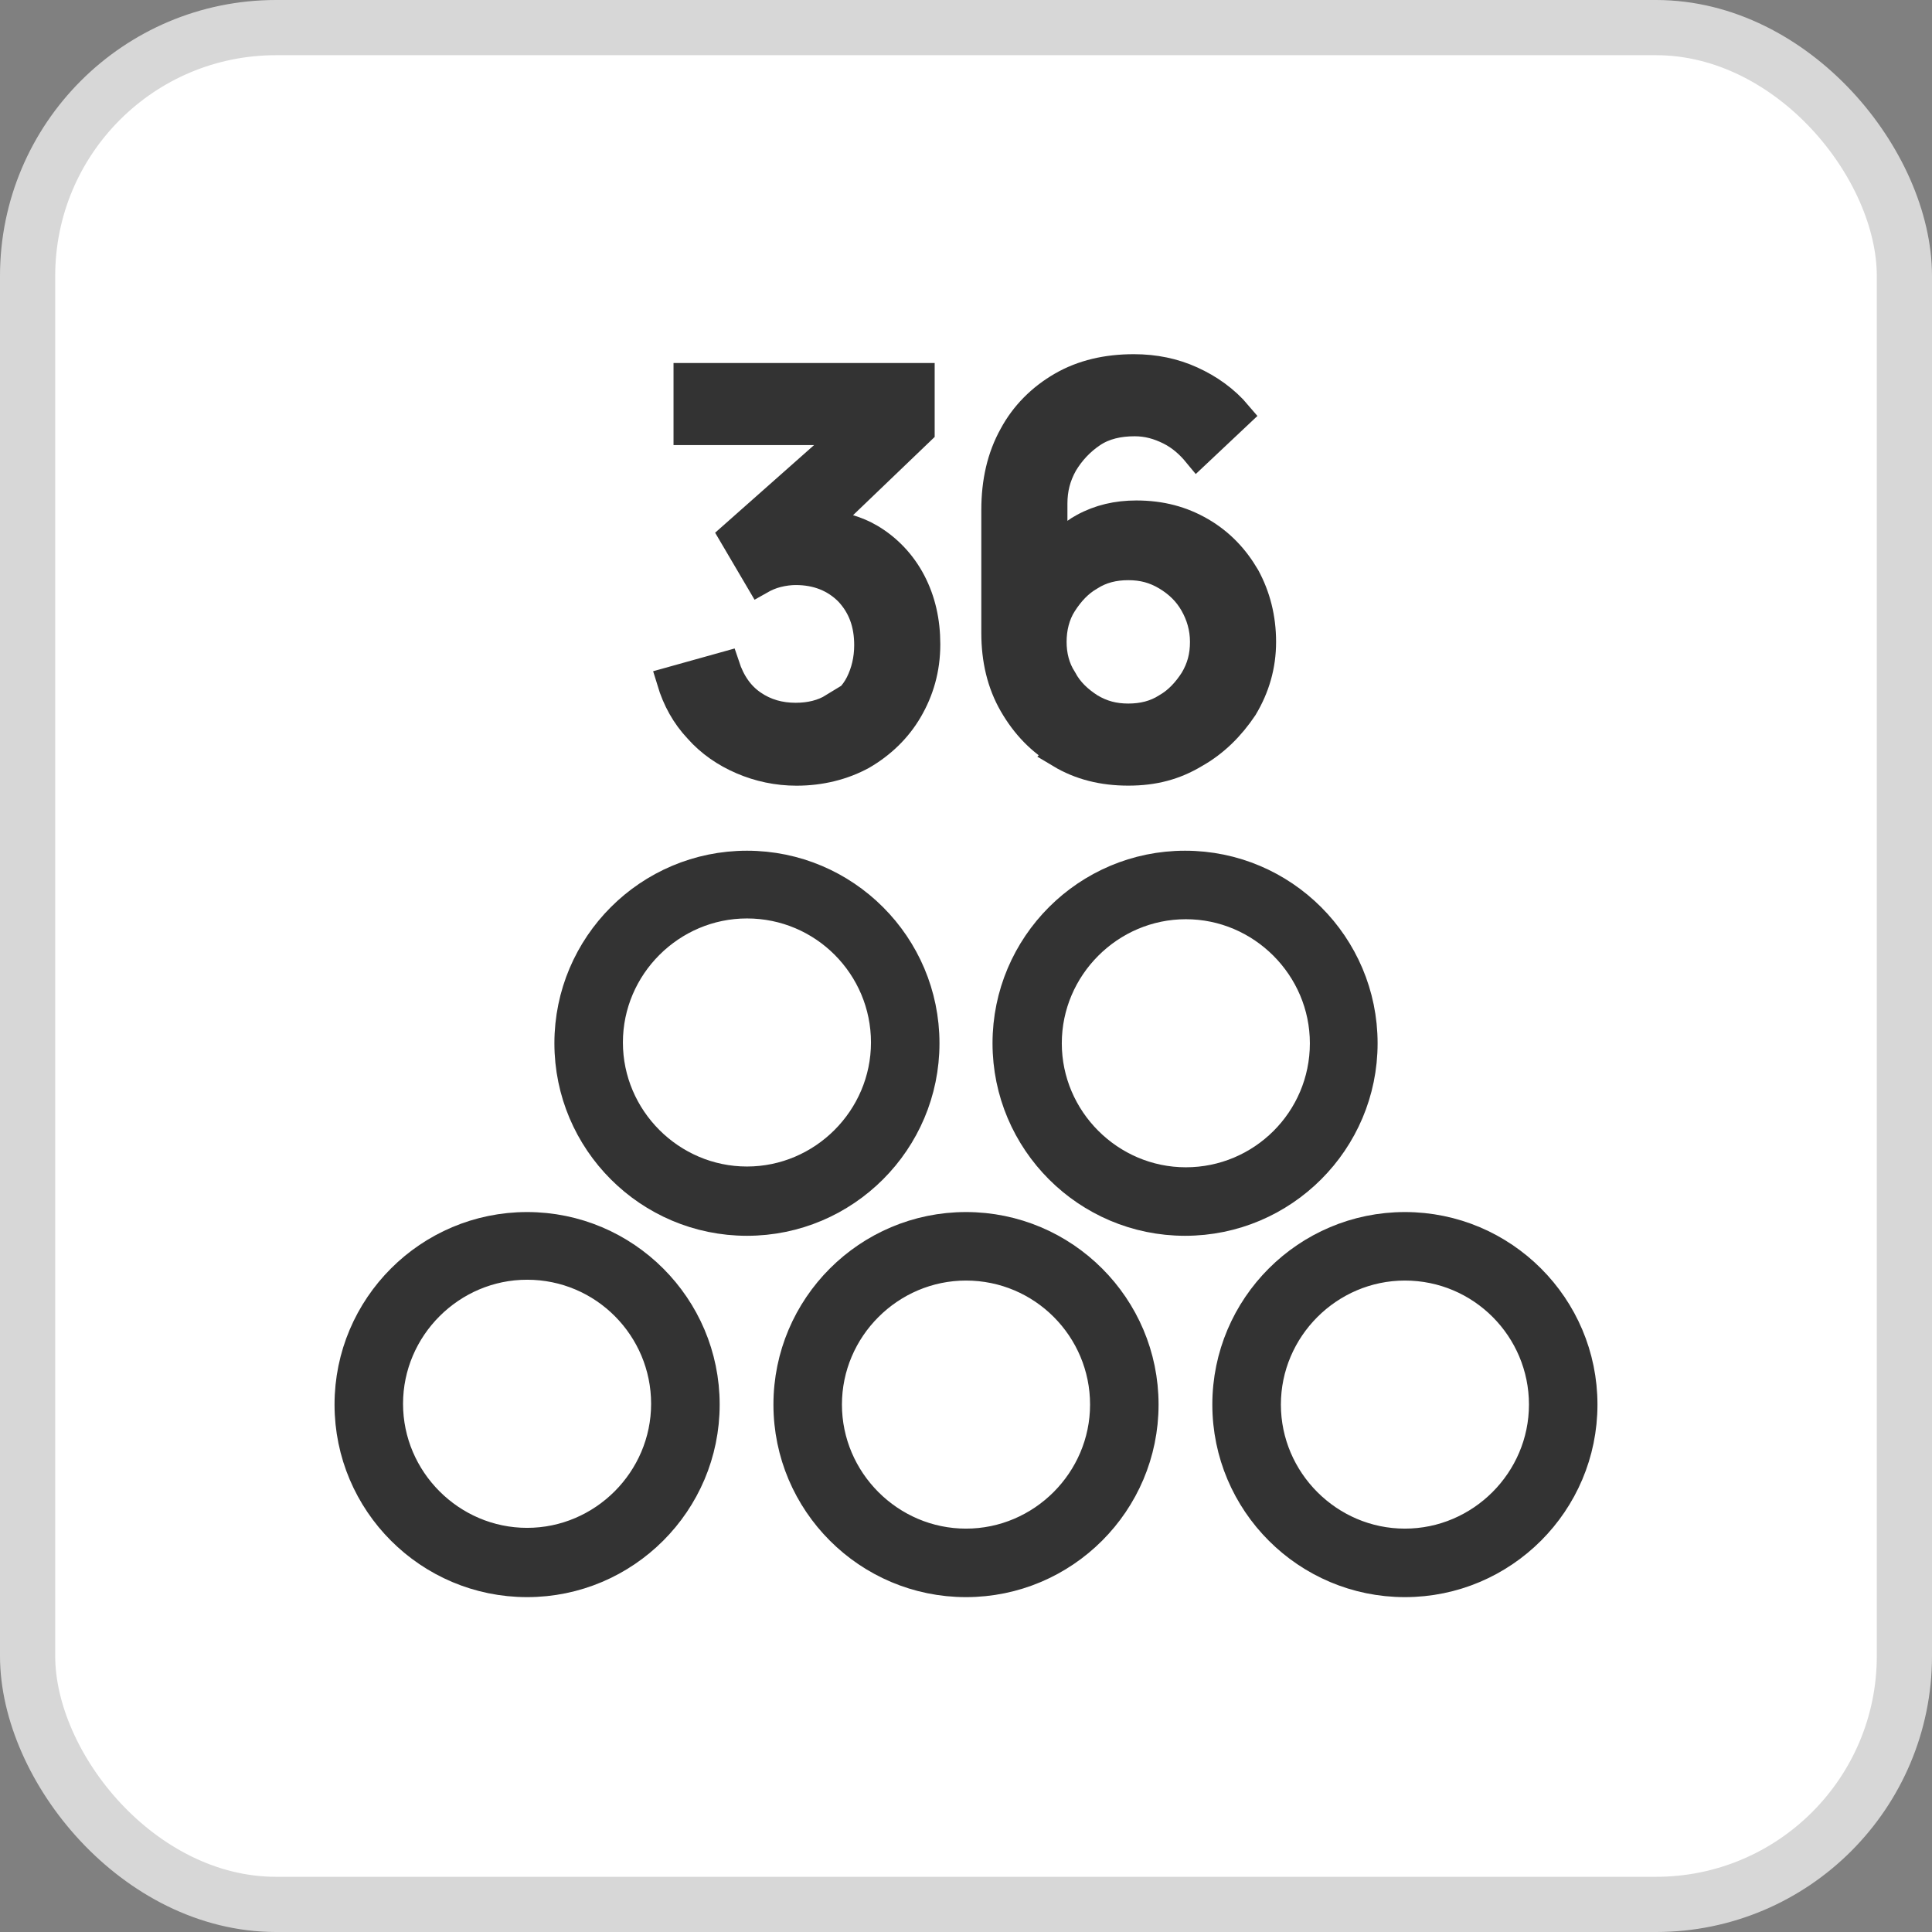
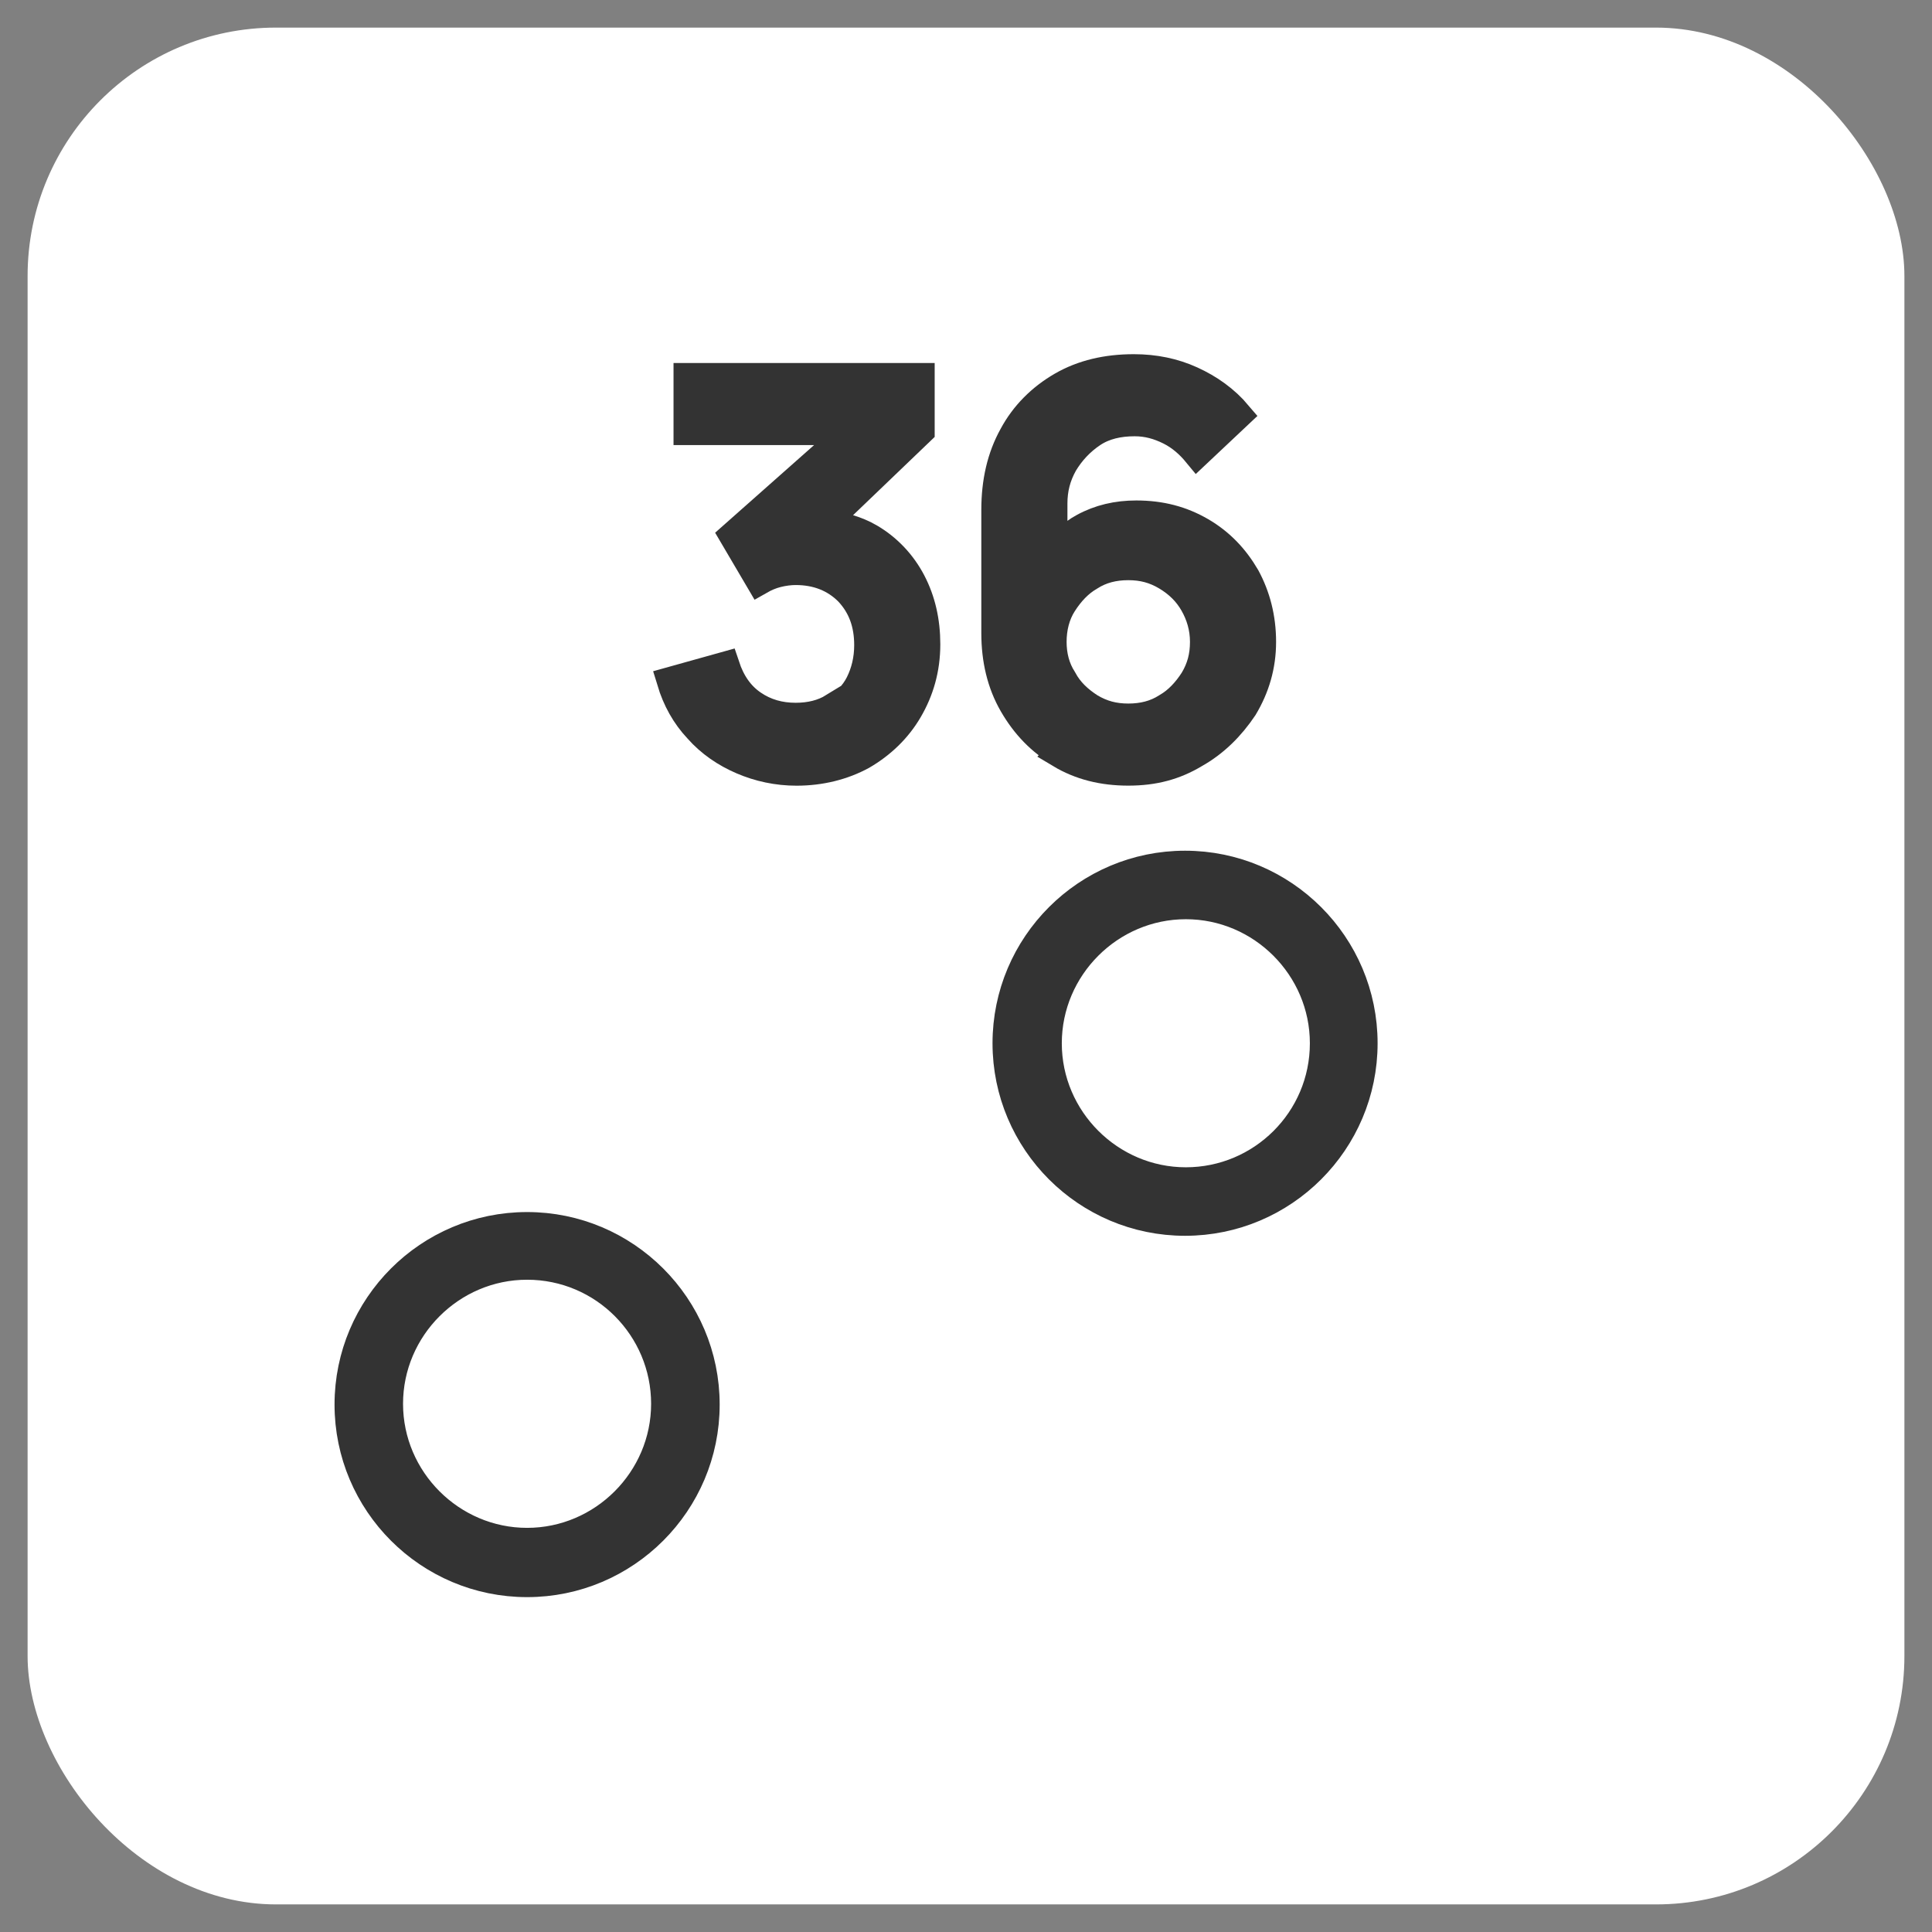
<svg xmlns="http://www.w3.org/2000/svg" width="35" height="35" viewBox="0 0 35 35" fill="none">
  <rect x="0" y="0" width="35" height="35" fill="#808080" stroke="none" />
  <rect x="0.5" y="0.5" width="34" height="34" rx="4.5" fill="white" />
-   <rect x="0.5" y="0.5" width="34" height="34" rx="4.5" stroke="#D7D7D7" />
-   <path d="M13.532 22.129C15.313 22.129 16.761 20.681 16.761 18.9C16.761 17.118 15.313 15.67 13.532 15.67C11.75 15.67 10.302 17.118 10.302 18.9C10.302 20.681 11.75 22.129 13.532 22.129ZM13.532 16.38C14.922 16.38 16.037 17.509 16.037 18.885C16.037 20.261 14.908 21.391 13.532 21.391C12.156 21.391 11.026 20.261 11.026 18.885C11.026 17.509 12.156 16.38 13.532 16.38Z" fill="#333333" stroke="#333333" stroke-width="0.517" />
  <path d="M18.239 18.9C18.239 20.681 19.687 22.129 21.468 22.129C23.25 22.129 24.698 20.681 24.698 18.9C24.698 17.118 23.25 15.67 21.468 15.67C19.687 15.67 18.239 17.118 18.239 18.9ZM23.988 18.9C23.988 20.29 22.859 21.405 21.483 21.405C20.107 21.405 18.977 20.276 18.977 18.9C18.977 17.524 20.107 16.394 21.483 16.394C22.859 16.394 23.988 17.524 23.988 18.9Z" fill="#333333" stroke="#333333" stroke-width="0.517" />
  <path d="M9.549 28.675C11.33 28.675 12.779 27.227 12.779 25.445C12.779 23.664 11.33 22.216 9.549 22.216C7.767 22.216 6.319 23.664 6.319 25.445C6.319 27.227 7.767 28.675 9.549 28.675ZM9.549 22.925C10.939 22.925 12.054 24.055 12.054 25.431C12.054 26.807 10.925 27.937 9.549 27.937C8.173 27.937 7.043 26.807 7.043 25.431C7.043 24.055 8.173 22.925 9.549 22.925Z" fill="#333333" stroke="#333333" stroke-width="0.517" />
-   <path d="M14.27 25.445C14.27 27.227 15.719 28.675 17.5 28.675C19.281 28.675 20.73 27.227 20.73 25.445C20.73 23.664 19.281 22.216 17.5 22.216C15.719 22.216 14.27 23.664 14.27 25.445ZM17.5 22.94C18.89 22.94 20.006 24.07 20.006 25.445C20.006 26.821 18.876 27.951 17.5 27.951C16.124 27.951 14.994 26.821 14.994 25.445C14.994 24.07 16.124 22.94 17.5 22.94Z" fill="#333333" stroke="#333333" stroke-width="0.517" />
-   <path d="M22.221 25.445C22.221 27.227 23.67 28.675 25.451 28.675C27.233 28.675 28.681 27.227 28.681 25.445C28.681 23.664 27.233 22.216 25.451 22.216C23.67 22.216 22.221 23.664 22.221 25.445ZM25.451 22.94C26.841 22.94 27.957 24.07 27.957 25.445C27.957 26.821 26.827 27.951 25.451 27.951C24.075 27.951 22.946 26.821 22.946 25.445C22.946 24.07 24.075 22.94 25.451 22.94Z" fill="#333333" stroke="#333333" stroke-width="0.517" />
  <path d="M15.096 12.816C14.908 12.932 14.676 12.99 14.415 12.99C14.126 12.99 13.865 12.918 13.633 12.758C13.401 12.599 13.242 12.367 13.141 12.063L12.156 12.338C12.257 12.672 12.416 12.961 12.648 13.207C12.866 13.454 13.141 13.642 13.445 13.772C13.749 13.903 14.082 13.975 14.43 13.975C14.864 13.975 15.27 13.874 15.617 13.685C15.965 13.483 16.255 13.207 16.457 12.86C16.66 12.512 16.776 12.121 16.776 11.672C16.776 11.252 16.689 10.876 16.515 10.543C16.341 10.21 16.081 9.934 15.762 9.746C15.516 9.601 15.241 9.529 14.922 9.485L16.674 7.805V6.835H12.46V7.805H15.429L13.286 9.703L13.763 10.514C13.865 10.456 13.966 10.412 14.082 10.383C14.198 10.354 14.314 10.34 14.415 10.34C14.806 10.34 15.125 10.47 15.371 10.716C15.617 10.977 15.733 11.296 15.733 11.687C15.733 11.947 15.675 12.179 15.574 12.382C15.472 12.585 15.313 12.744 15.11 12.86L15.096 12.816Z" fill="#333333" stroke="#333333" stroke-width="0.517" />
  <path d="M19.209 13.656C19.571 13.873 19.977 13.974 20.44 13.974C20.904 13.974 21.28 13.873 21.642 13.656C22.004 13.453 22.294 13.163 22.526 12.816C22.743 12.454 22.859 12.062 22.859 11.628C22.859 11.194 22.757 10.802 22.569 10.455C22.366 10.107 22.106 9.832 21.758 9.629C21.41 9.427 21.034 9.325 20.585 9.325C20.237 9.325 19.919 9.398 19.629 9.557C19.412 9.673 19.253 9.847 19.079 10.02V9.122C19.079 8.862 19.137 8.63 19.267 8.398C19.397 8.181 19.571 7.993 19.788 7.848C20.006 7.703 20.266 7.645 20.556 7.645C20.788 7.645 20.99 7.703 21.193 7.804C21.396 7.906 21.555 8.051 21.686 8.21L22.424 7.515C22.192 7.24 21.903 7.037 21.584 6.892C21.266 6.747 20.918 6.675 20.541 6.675C20.049 6.675 19.614 6.776 19.238 6.993C18.861 7.211 18.557 7.515 18.355 7.891C18.137 8.282 18.036 8.731 18.036 9.238V11.469C18.036 11.947 18.137 12.381 18.355 12.758C18.572 13.134 18.861 13.438 19.224 13.641L19.209 13.656ZM19.253 10.933C19.383 10.73 19.542 10.556 19.745 10.44C19.948 10.31 20.179 10.252 20.44 10.252C20.701 10.252 20.918 10.31 21.135 10.44C21.352 10.571 21.512 10.73 21.628 10.933C21.744 11.136 21.816 11.367 21.816 11.628C21.816 11.889 21.758 12.106 21.628 12.323C21.497 12.526 21.338 12.7 21.135 12.816C20.933 12.946 20.701 13.004 20.44 13.004C20.179 13.004 19.962 12.946 19.745 12.816C19.542 12.685 19.368 12.526 19.253 12.309C19.122 12.106 19.064 11.874 19.064 11.628C19.064 11.382 19.122 11.136 19.253 10.933Z" fill="#333333" stroke="#333333" stroke-width="0.517" />
</svg>